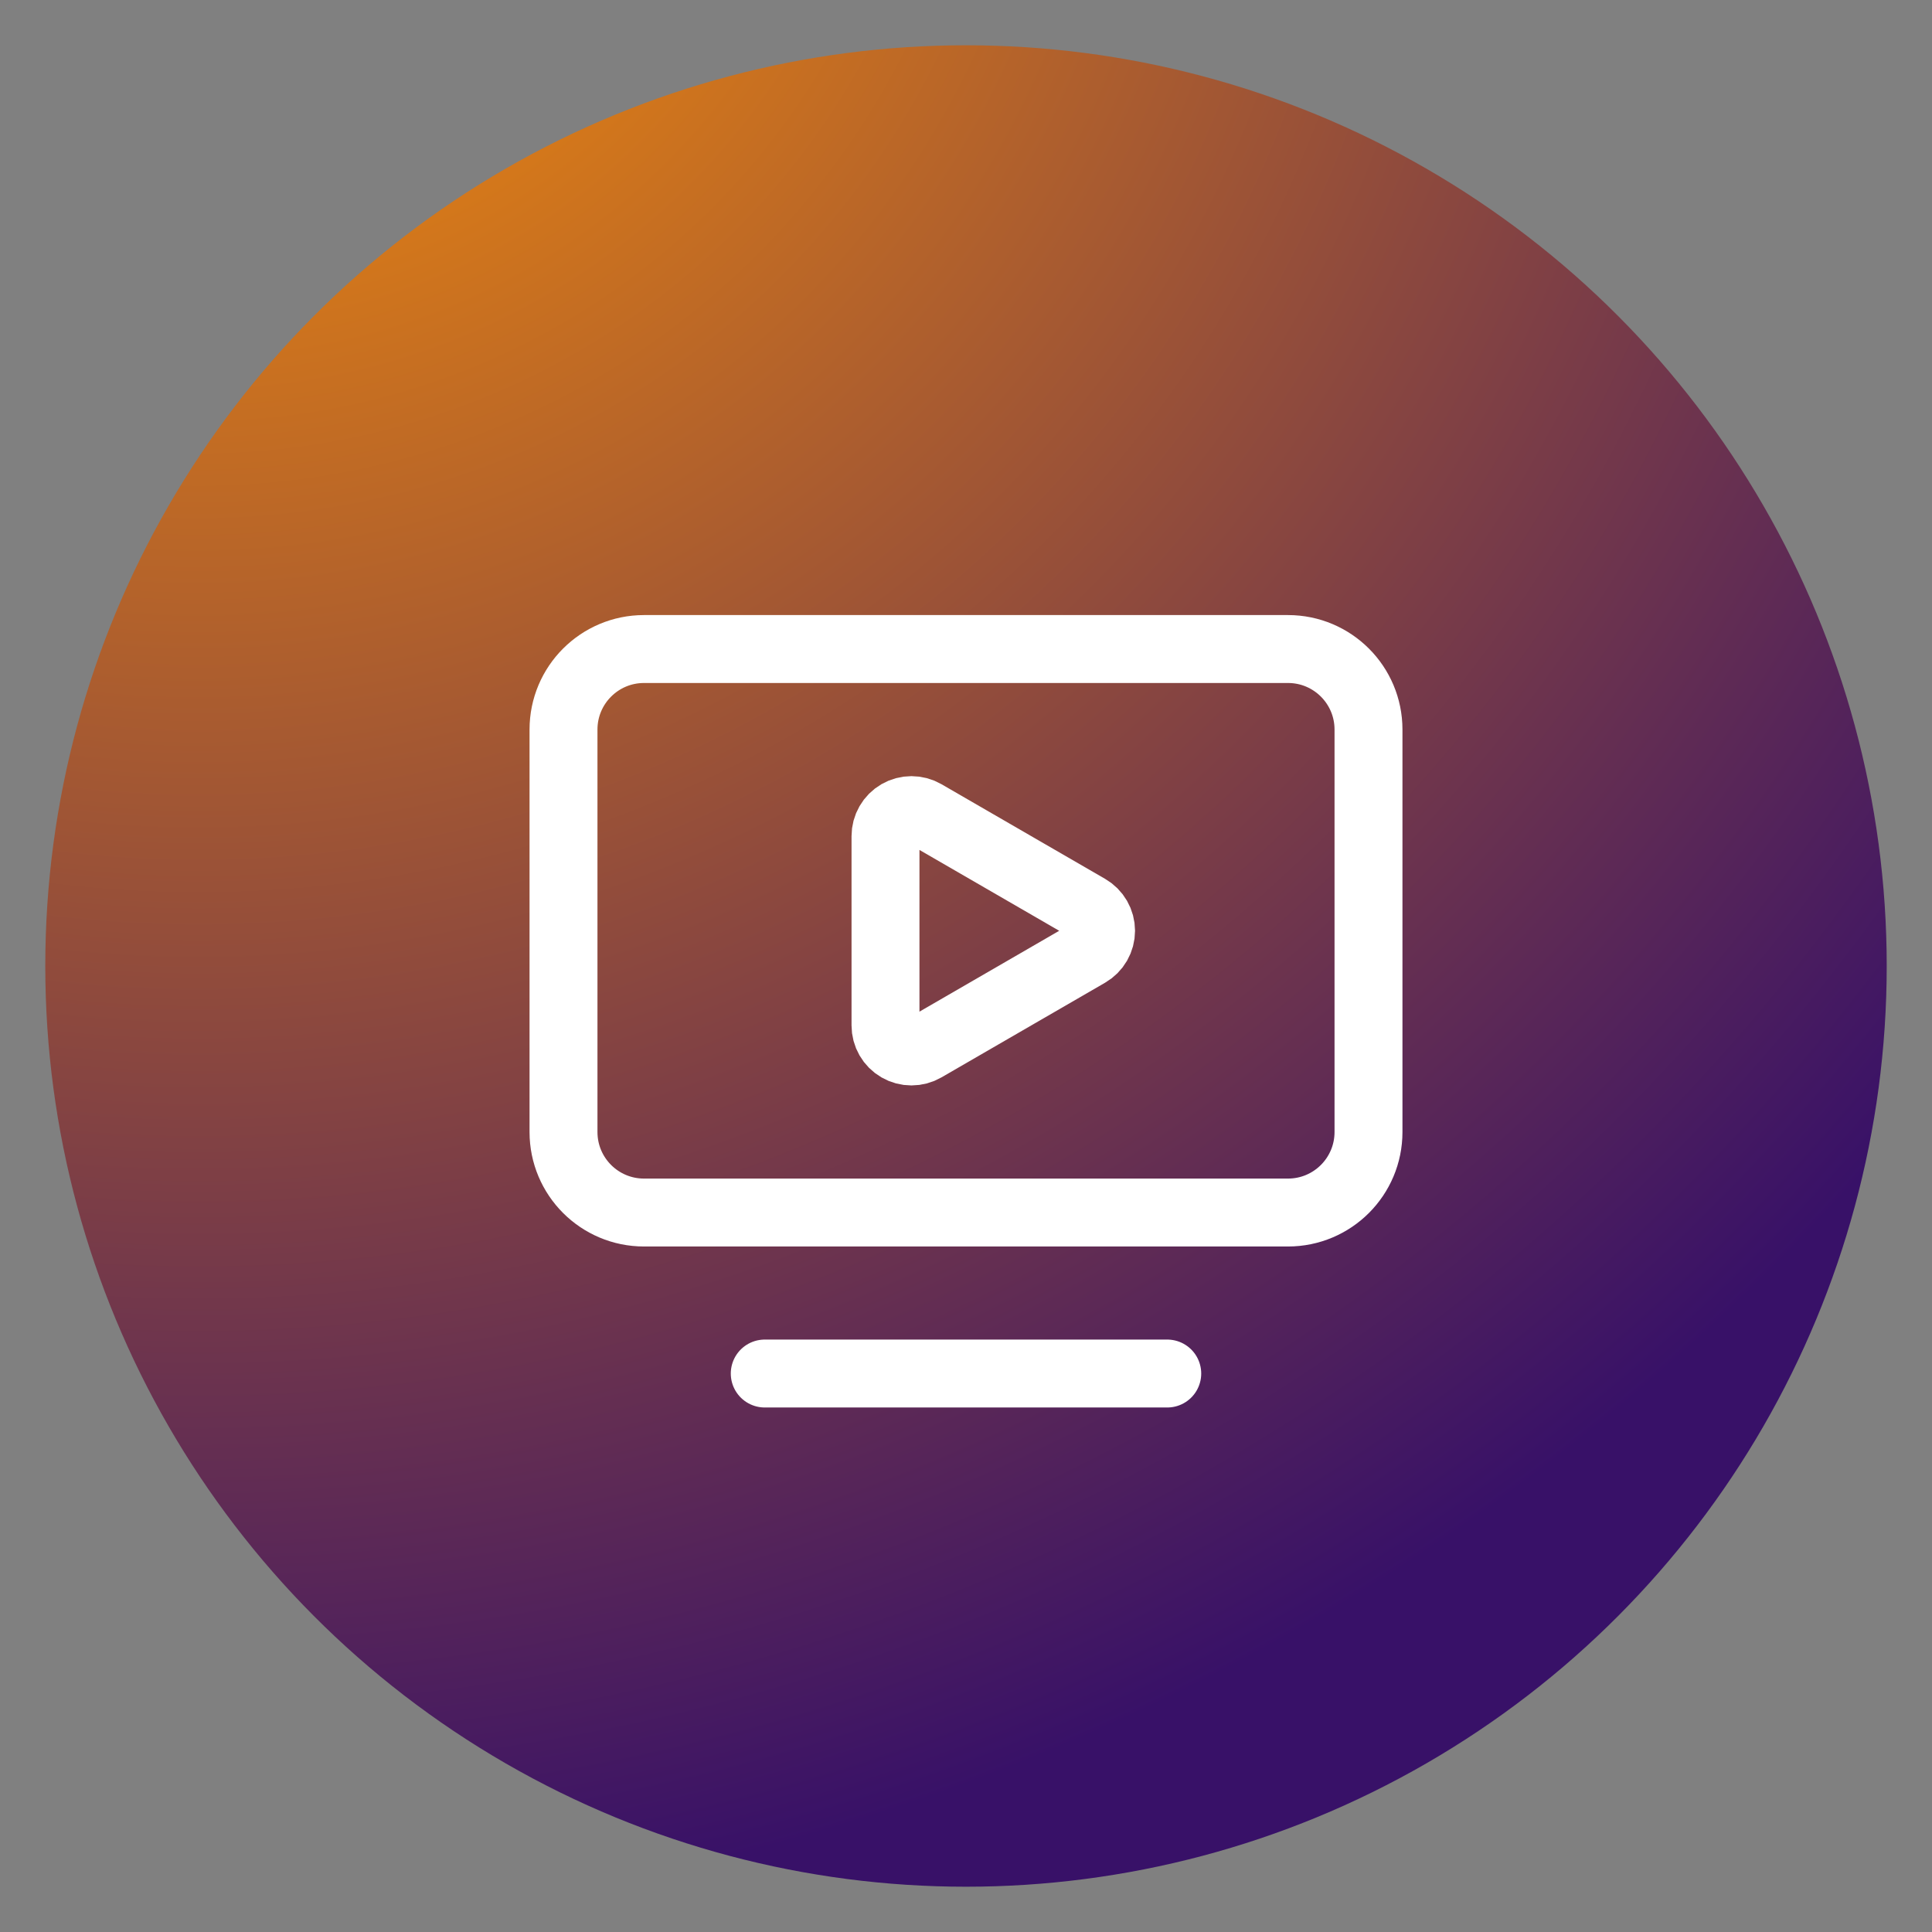
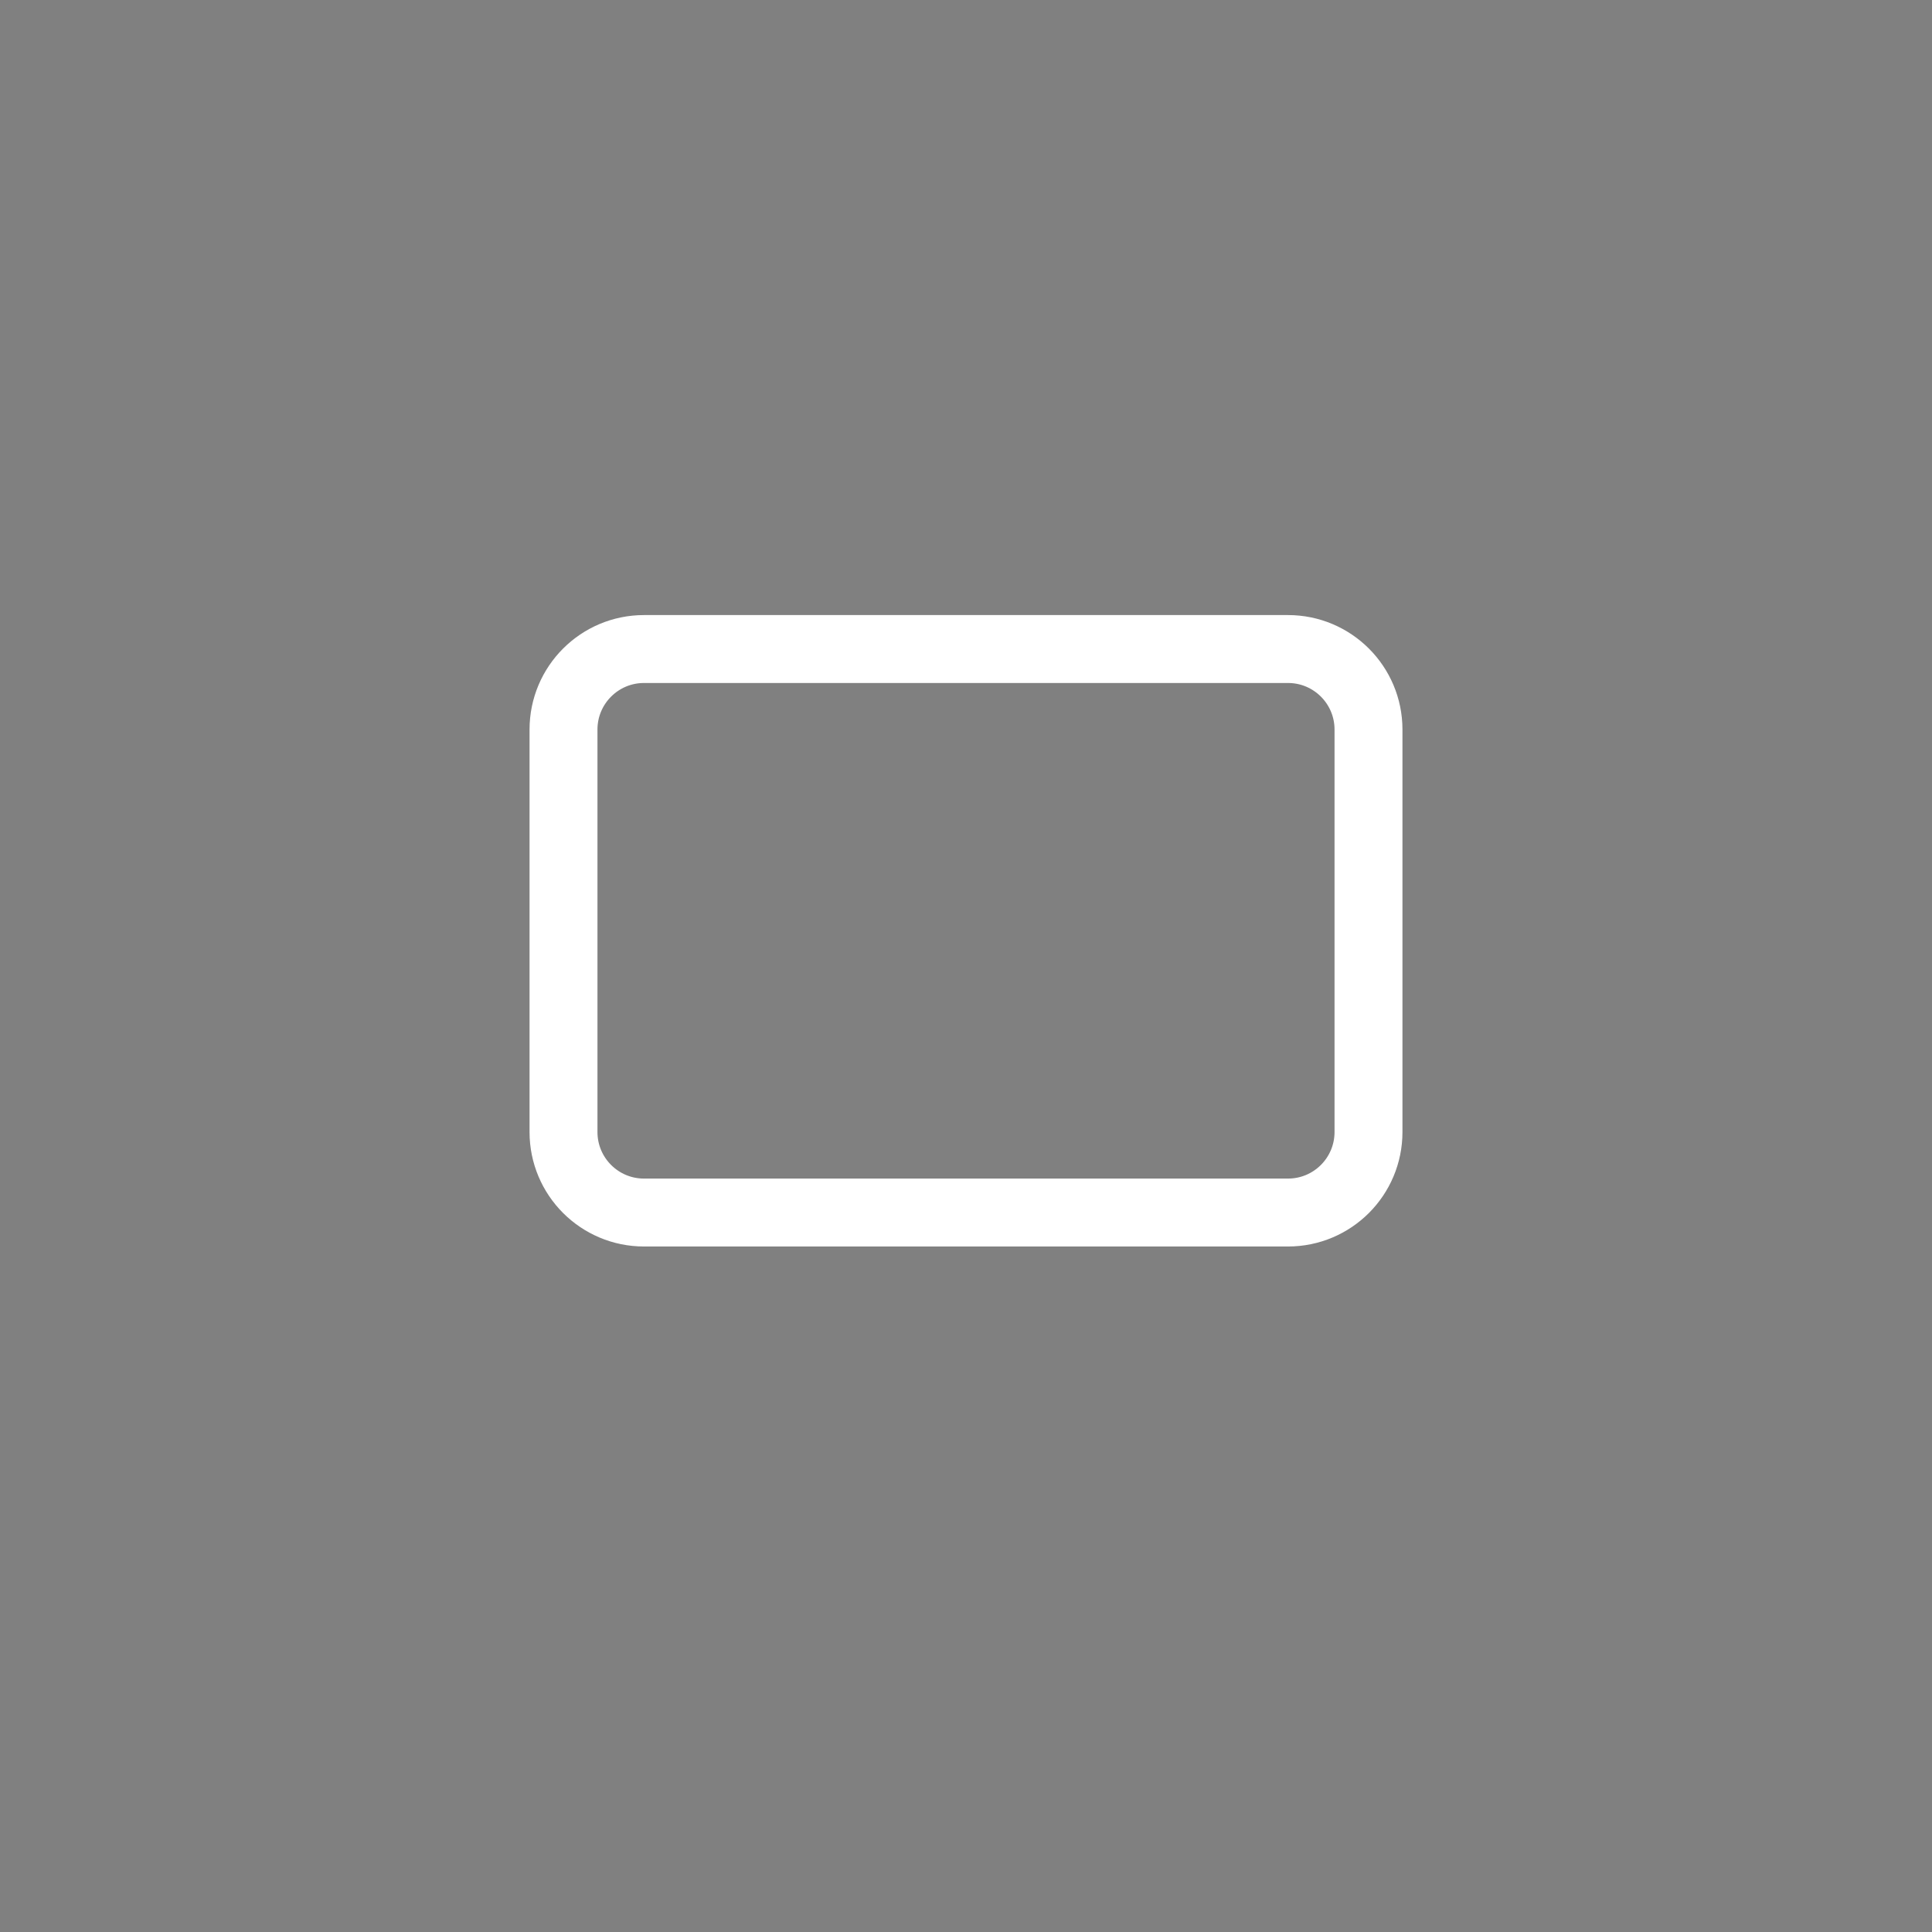
<svg xmlns="http://www.w3.org/2000/svg" width="256" height="256" viewBox="0 0 256 256" fill="none">
  <rect x="0" y="0" width="256" height="256" fill="#808080" stroke="none" />
-   <circle cx="128" cy="128" r="122" fill="url(#paint0_radial_837_2)" />
-   <path d="M144.176 120.347C144.7 120.65 145.135 121.085 145.437 121.609C145.739 122.134 145.898 122.728 145.898 123.333C145.898 123.938 145.739 124.533 145.437 125.057C145.135 125.581 144.7 126.017 144.176 126.32L122.496 138.864C121.972 139.167 121.378 139.326 120.773 139.326C120.168 139.326 119.574 139.167 119.051 138.864C118.527 138.561 118.093 138.126 117.791 137.601C117.49 137.077 117.332 136.482 117.333 135.877V110.789C117.332 110.185 117.49 109.592 117.792 109.068C118.093 108.544 118.527 108.109 119.049 107.806C119.572 107.504 120.165 107.344 120.77 107.343C121.374 107.343 121.967 107.501 122.491 107.803L144.176 120.347Z" stroke="white" stroke-width="9" stroke-linecap="round" stroke-linejoin="round" />
-   <path d="M101.333 182H154.667" stroke="white" stroke-width="9" stroke-linecap="round" stroke-linejoin="round" />
  <path d="M170.667 86H85.333C79.442 86 74.667 90.776 74.667 96.667V150C74.667 155.891 79.442 160.667 85.333 160.667H170.667C176.558 160.667 181.333 155.891 181.333 150V96.667C181.333 90.776 176.558 86 170.667 86Z" stroke="white" stroke-width="9" stroke-linecap="round" stroke-linejoin="round" />
  <defs>
    <radialGradient id="paint0_radial_837_2" cx="0" cy="0" r="1" gradientUnits="userSpaceOnUse" gradientTransform="translate(25.5 -43) rotate(64.993) scale(361.93)">
      <stop stop-color="#BE8080" />
      <stop offset="0.212" stop-color="#D3771B" />
      <stop offset="0.827" stop-color="#381168" />
    </radialGradient>
  </defs>
</svg>